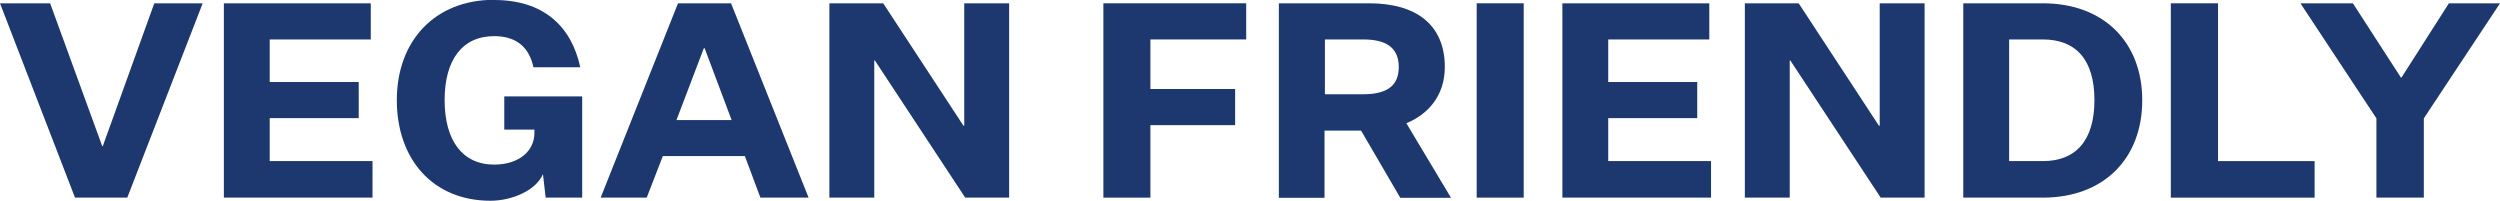
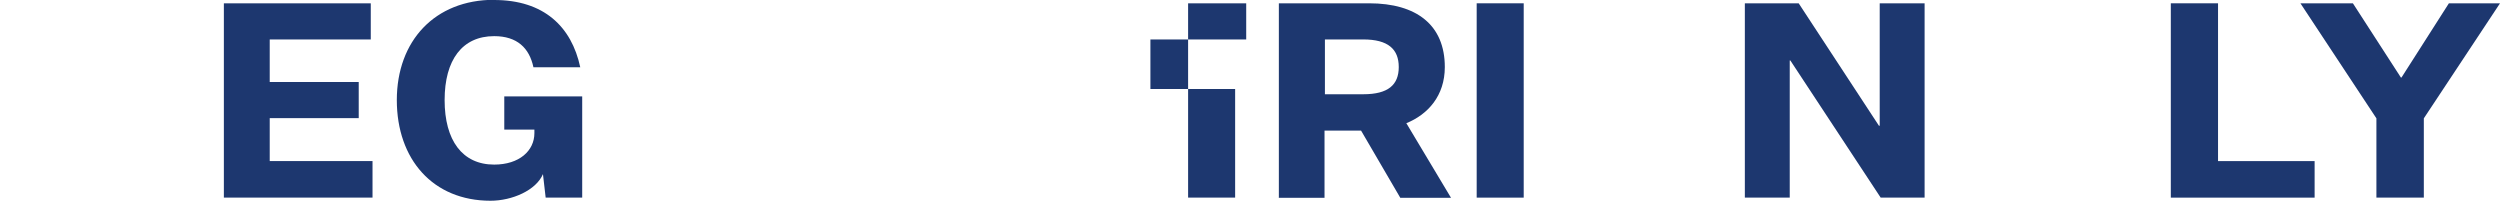
<svg xmlns="http://www.w3.org/2000/svg" id="Layer_2" data-name="Layer 2" viewBox="0 0 128.65 10.34">
  <defs>
    <style> .cls-1 { fill: #1d376f; } </style>
  </defs>
  <g id="Layer_1-2" data-name="Layer 1">
    <g>
-       <path class="cls-1" d="M0,.17h2.58l2.68,7.35h.03L7.94.17h2.49l-3.88,10h-2.69L0,.17Z" />
      <path class="cls-1" d="M11.52,10.17V.17h7.56v1.86h-5.2v2.19h4.58v1.86h-4.58v2.21h5.29v1.88h-7.66Z" />
      <path class="cls-1" d="M25.43,0c2.56,0,3.98,1.37,4.43,3.46h-2.41c-.21-.99-.84-1.6-2.02-1.6-1.64,0-2.55,1.22-2.55,3.29s.91,3.32,2.55,3.32c1.29,0,2.07-.71,2.07-1.62v-.18h-1.55v-1.71h4.01v5.21h-1.88l-.14-1.21c-.35.83-1.58,1.37-2.7,1.37-2.96,0-4.82-2.13-4.82-5.18s1.96-5.16,5.01-5.16Z" />
-       <path class="cls-1" d="M38.34,8.03h-4.23l-.83,2.14h-2.37L34.89.17h2.73l3.99,10h-2.48l-.8-2.14ZM34.81,6.18h2.84l-1.39-3.7h-.04l-1.41,3.7Z" />
-       <path class="cls-1" d="M49.59,6.47h.03V.17h2.31v10h-2.26l-4.65-7.06h-.03v7.06h-2.31V.17h2.77l4.13,6.3Z" />
-       <path class="cls-1" d="M56.78.17h7.35v1.86h-4.93v2.55h4.36v1.86h-4.36v3.73h-2.42V.17Z" />
+       <path class="cls-1" d="M56.78.17h7.35v1.86h-4.93v2.55h4.36v1.86v3.73h-2.42V.17Z" />
      <path class="cls-1" d="M65.81,10.17V.17h4.65c2.44,0,3.89,1.12,3.89,3.28,0,1.48-.87,2.44-1.98,2.89l2.3,3.84h-2.61l-2.02-3.46h-1.88v3.46h-2.37ZM70.16,4.85c1.27,0,1.82-.48,1.82-1.4s-.55-1.42-1.82-1.42h-1.98v2.82h1.98Z" />
      <path class="cls-1" d="M75.99.17h2.42v10h-2.42V.17Z" />
-       <path class="cls-1" d="M80.4,10.17V.17h7.56v1.86h-5.2v2.19h4.58v1.86h-4.58v2.21h5.29v1.88h-7.66Z" />
      <path class="cls-1" d="M96.7,6.47h.03V.17h2.31v10h-2.26l-4.65-7.06h-.03v7.06h-2.31V.17h2.77l4.13,6.3Z" />
-       <path class="cls-1" d="M110.24,5.16c0,3.01-1.99,5.01-5.11,5.01h-4.1V.17h4.1c3.12,0,5.11,1.99,5.11,4.99ZM103.39,2.03v6.26h1.74c1.71,0,2.65-1.08,2.65-3.14s-.94-3.12-2.65-3.12h-1.74Z" />
      <path class="cls-1" d="M111.72.17h2.42v8.12h4.97v1.88h-7.4V.17Z" />
      <path class="cls-1" d="M122.29,10.17v-4.08l-3.91-5.92h2.7l2.47,3.82h.03l2.44-3.82h2.63l-3.92,5.92v4.08h-2.44Z" />
    </g>
  </g>
</svg>